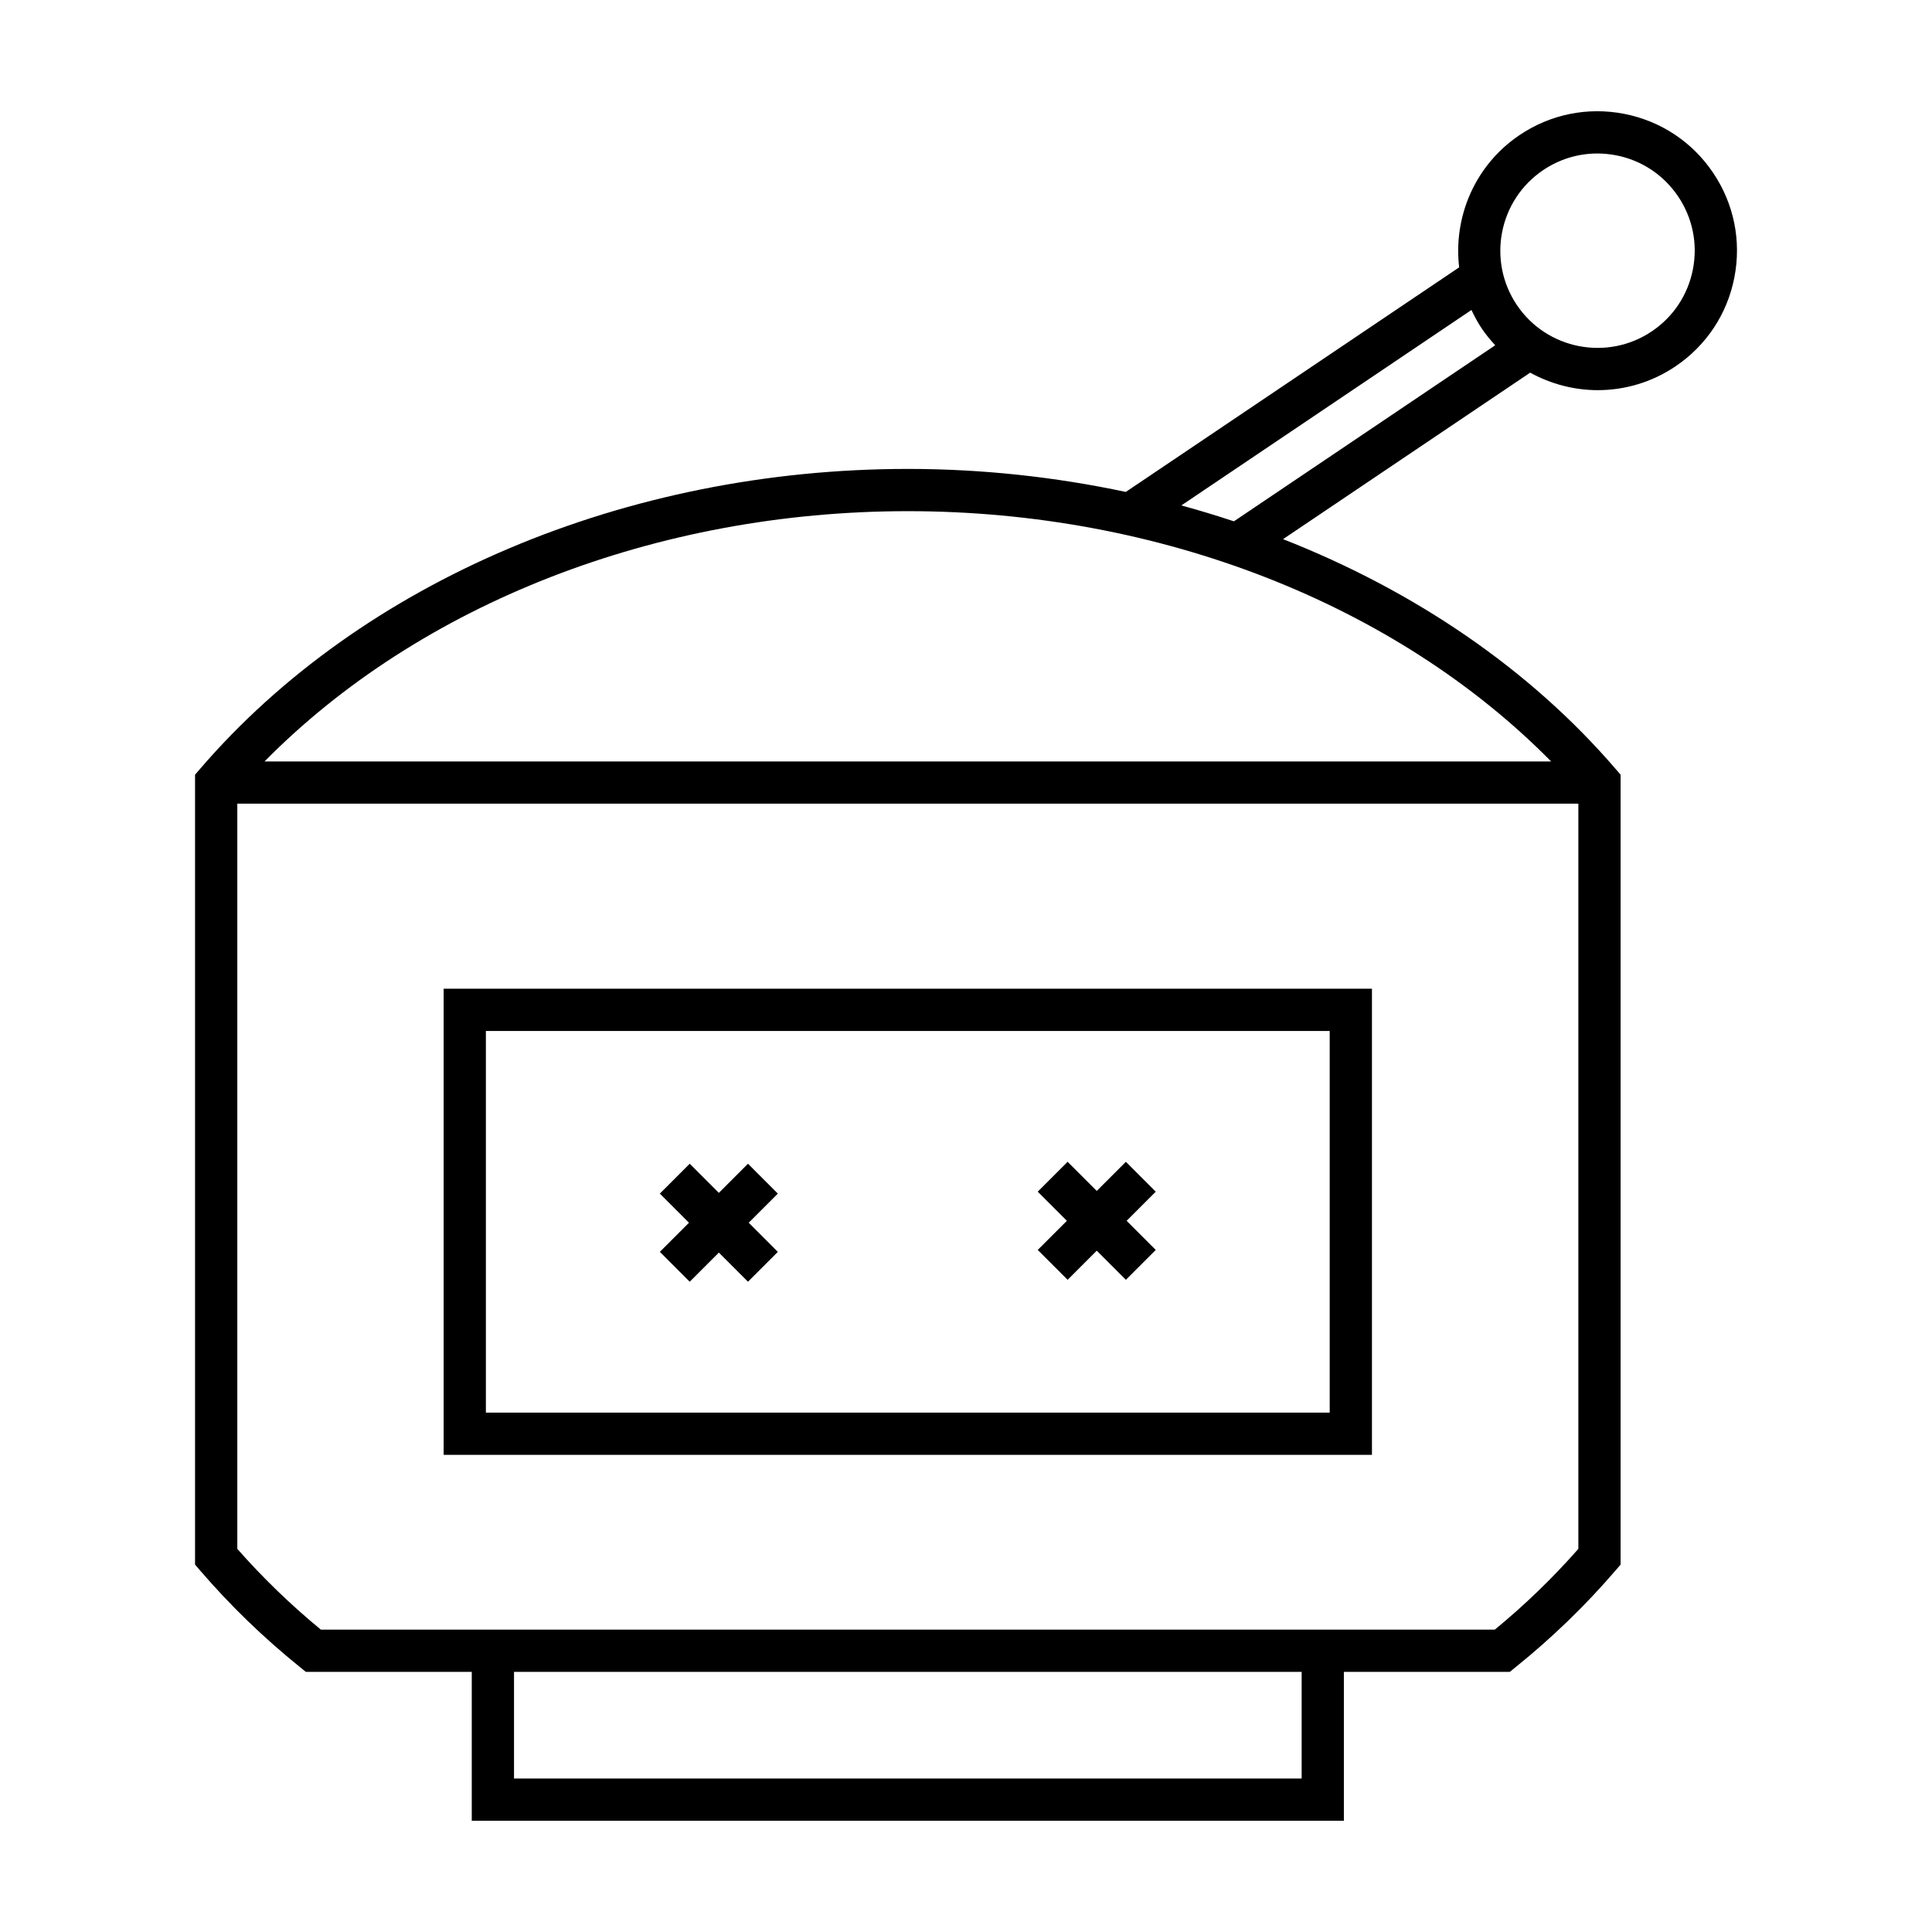
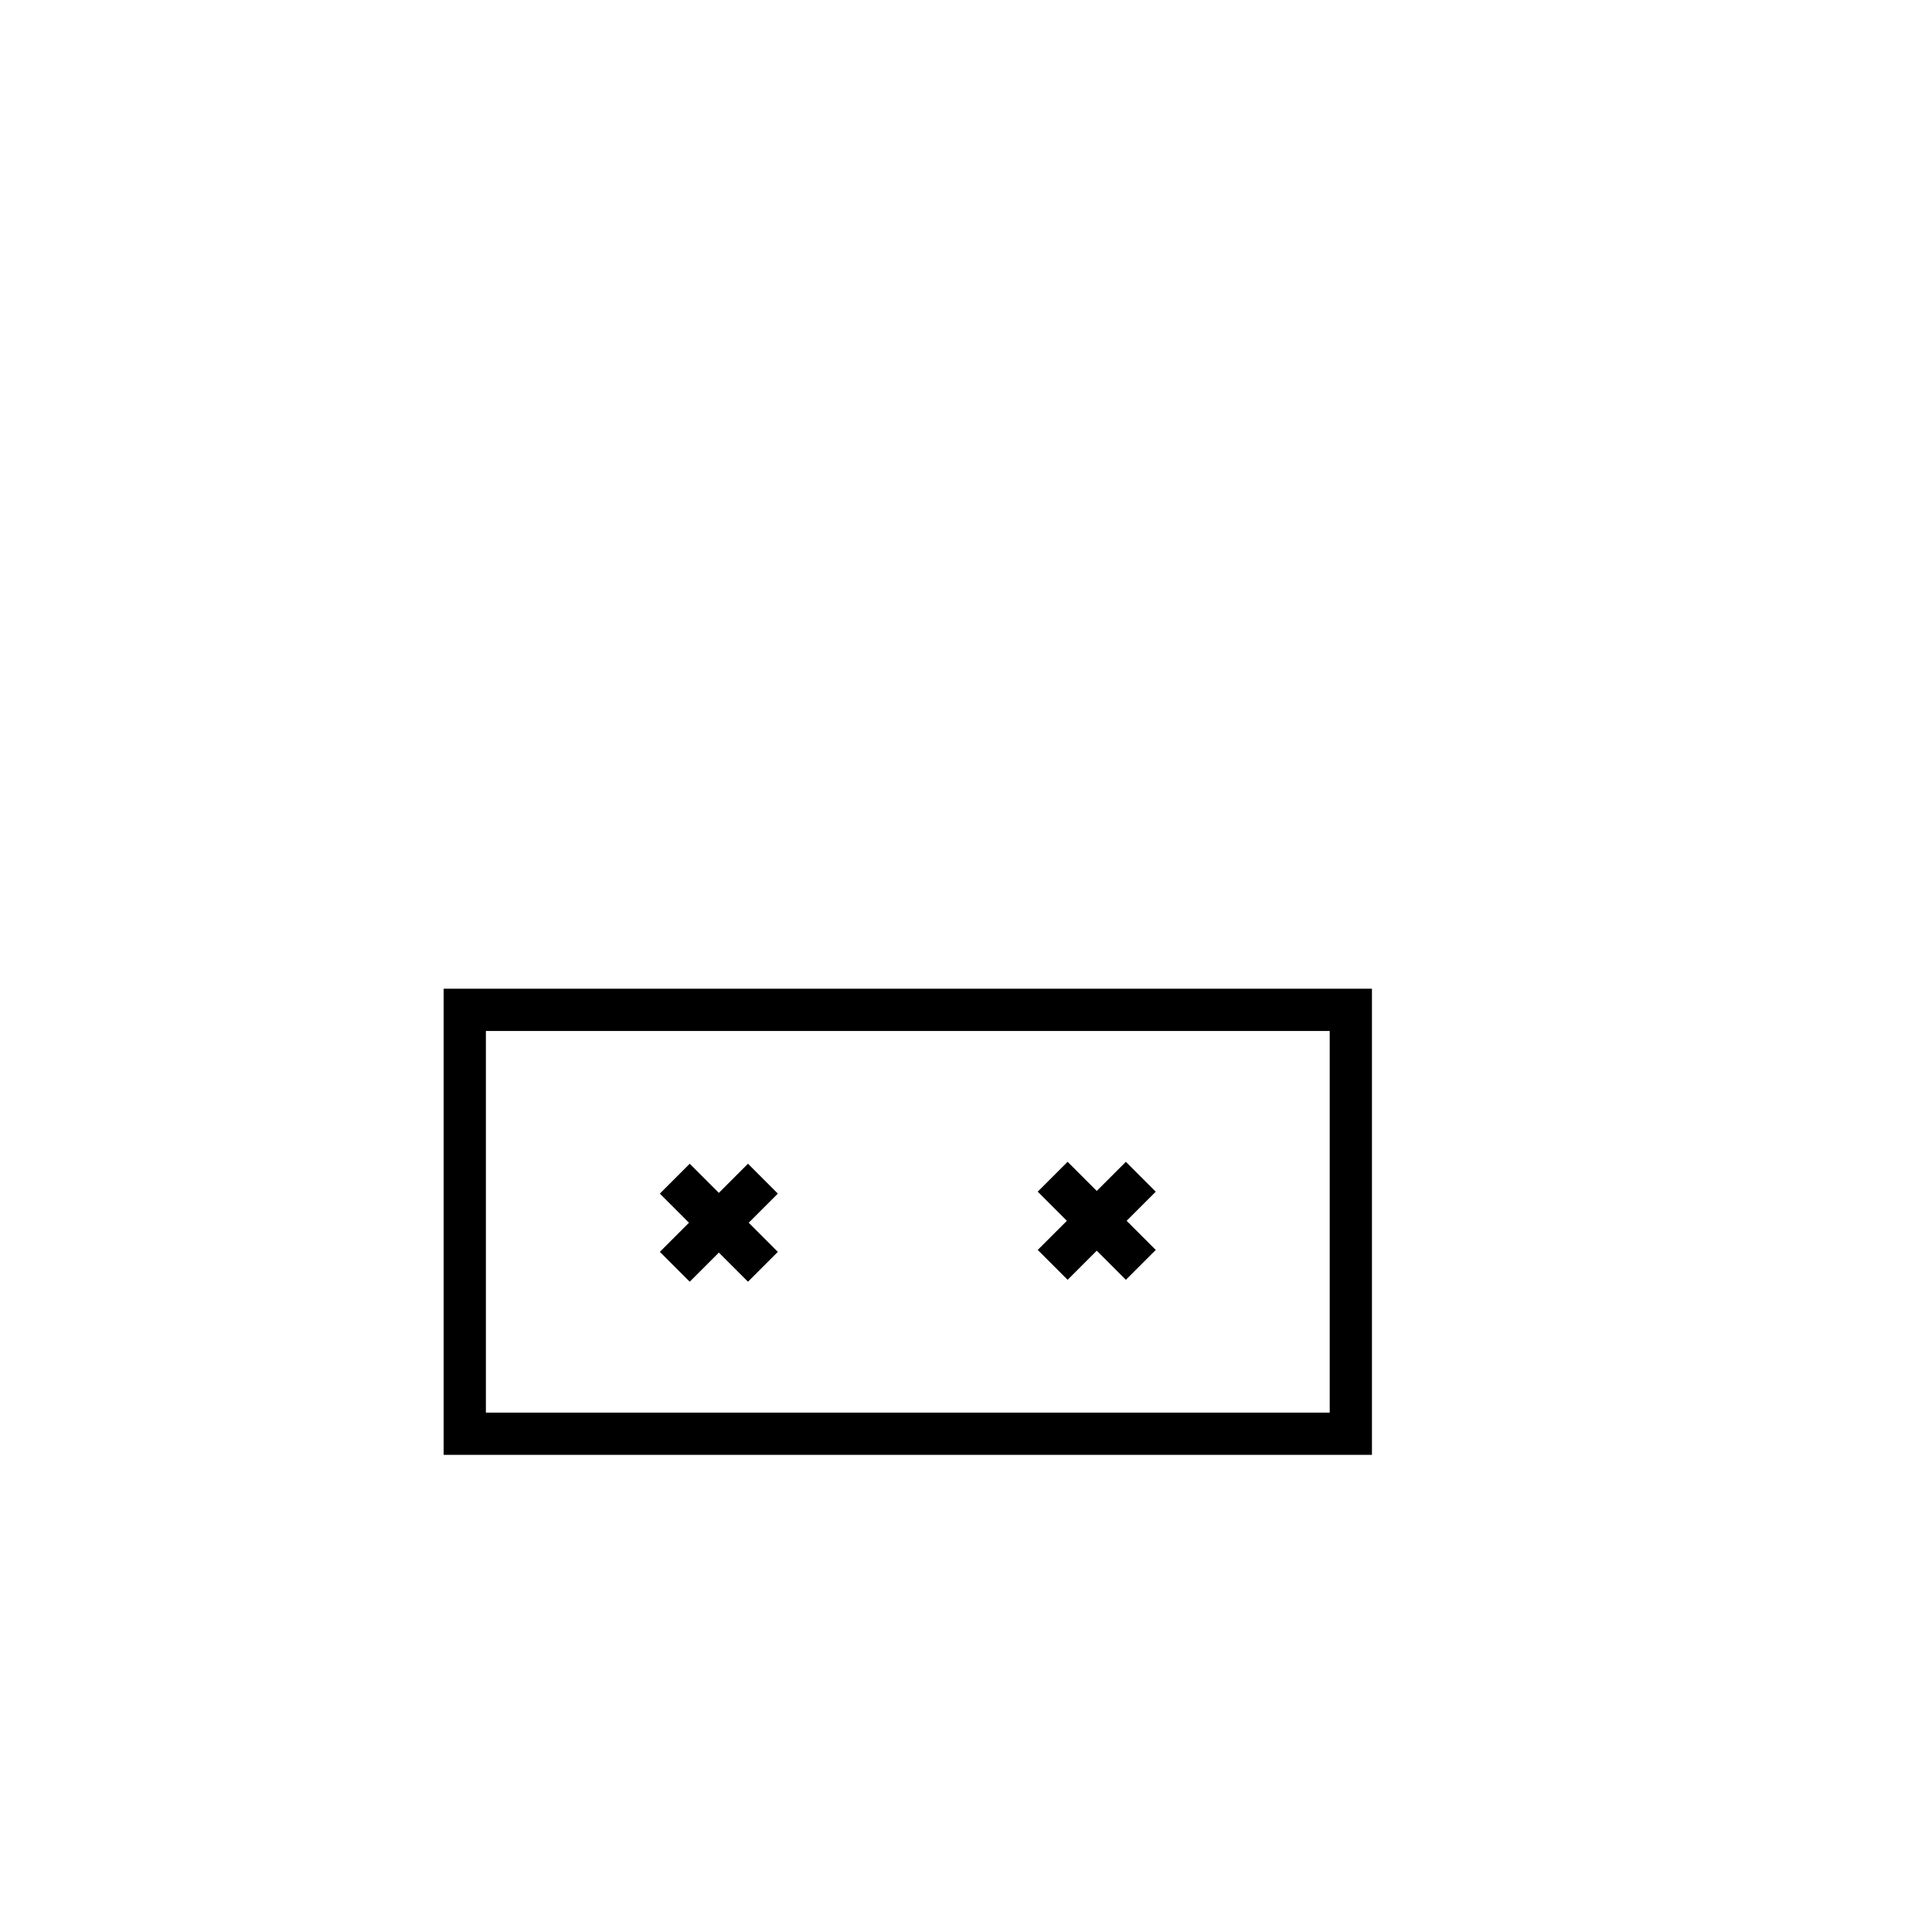
<svg xmlns="http://www.w3.org/2000/svg" fill="#000000" width="800px" height="800px" version="1.1" viewBox="144 144 512 512">
  <g>
    <path d="m507.58 406.02h-246.01v123.53h246.01zm-11.195 112.34h-223.62v-101.14h223.62z" />
-     <path d="m598 189.8c-5.516-8.188-13.887-13.738-23.578-15.629-9.688-1.887-19.535 0.109-27.723 5.625-11.871 7.996-17.586 21.727-16.008 35.055l-88.344 59.516c-18.668-3.969-38.047-6.098-57.766-6.098-74.633 0-144.74 29.711-187.54 79.469l-1.352 1.574v209.32l1.352 1.574c7.938 9.234 16.844 17.848 26.477 25.613l1.535 1.242h43.969v39.465h231.12v-39.465h43.965l1.539-1.242c9.625-7.75 18.535-16.371 26.477-25.613l1.352-1.574v-209.32l-1.352-1.574c-22.766-26.469-53.305-47.191-88.098-60.859l65.488-44.121c5.496 3.023 11.66 4.637 17.898 4.637 7.102 0 14.273-2.039 20.594-6.297 8.188-5.516 13.738-13.887 15.625-23.578 1.883-9.691-0.113-19.535-5.629-27.719zm-109.05 425.53h-208.73v-28.27h208.73zm73.332-60.867c-6.731 7.652-14.16 14.844-22.137 21.402h-311.12c-7.981-6.566-15.414-13.754-22.137-21.402v-197.48h355.39zm-7.211-208.67h-340.97c41.16-41.719 103.86-66.328 170.48-66.328 66.629 0 129.33 24.605 170.49 66.328zm-84.074-63.637c-4.586-1.523-9.227-2.93-13.93-4.211l76.883-51.797c0.793 1.688 1.68 3.348 2.754 4.941 1.074 1.594 2.277 3.035 3.543 4.406zm121.64-66.785c-1.316 6.758-5.184 12.594-10.891 16.438-11.785 7.938-27.824 4.805-35.758-6.969-7.938-11.781-4.812-27.824 6.969-35.762 4.305-2.898 9.262-4.402 14.34-4.402 1.656 0 3.324 0.16 4.984 0.48 6.754 1.316 12.59 5.188 16.438 10.895 3.844 5.711 5.234 12.57 3.918 19.32z" />
    <path d="m426.93 483.16 7.719-7.719 7.723 7.719 7.914-7.914-7.719-7.719 7.719-7.719-7.914-7.918-7.723 7.719-7.719-7.719-7.918 7.918 7.723 7.719-7.723 7.719z" />
    <path d="m326.78 483.67 7.723-7.719 7.719 7.719 7.914-7.914-7.719-7.719 7.719-7.719-7.914-7.918-7.719 7.723-7.723-7.723-7.914 7.918 7.719 7.719-7.719 7.719z" />
  </g>
</svg>